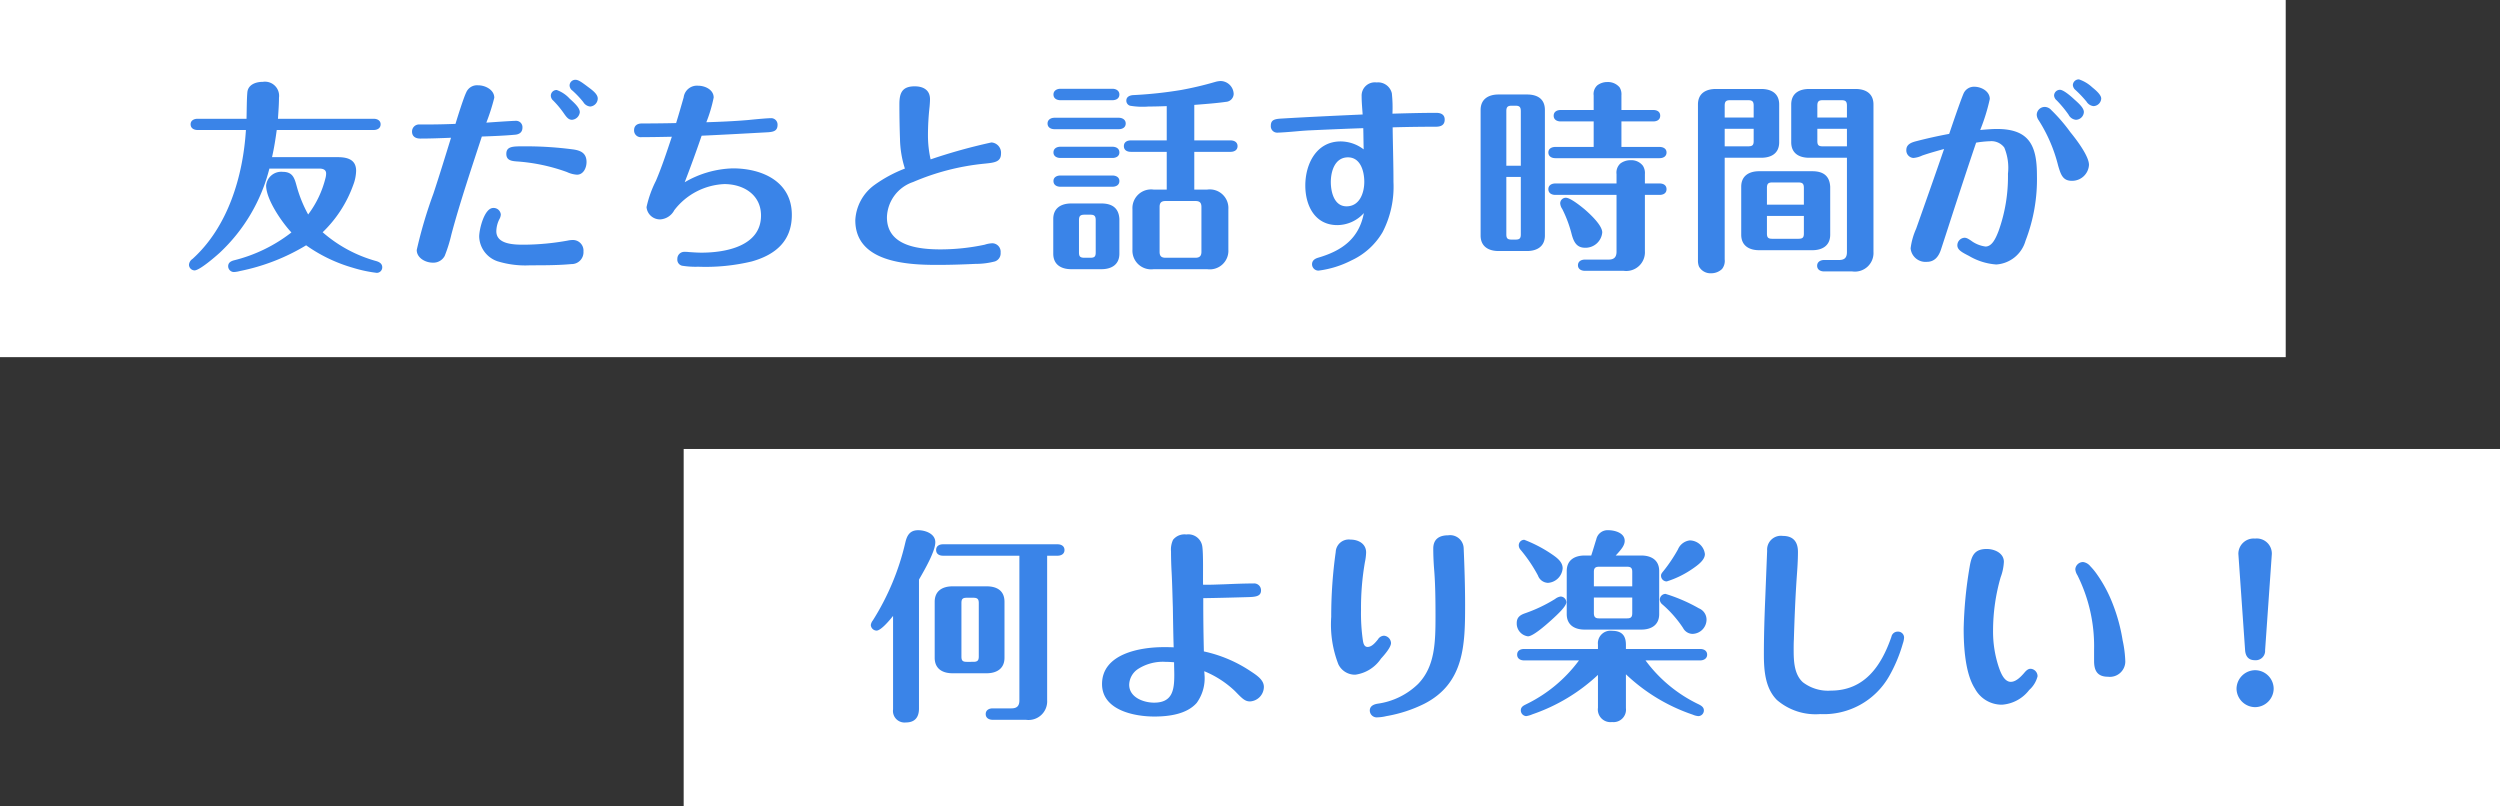
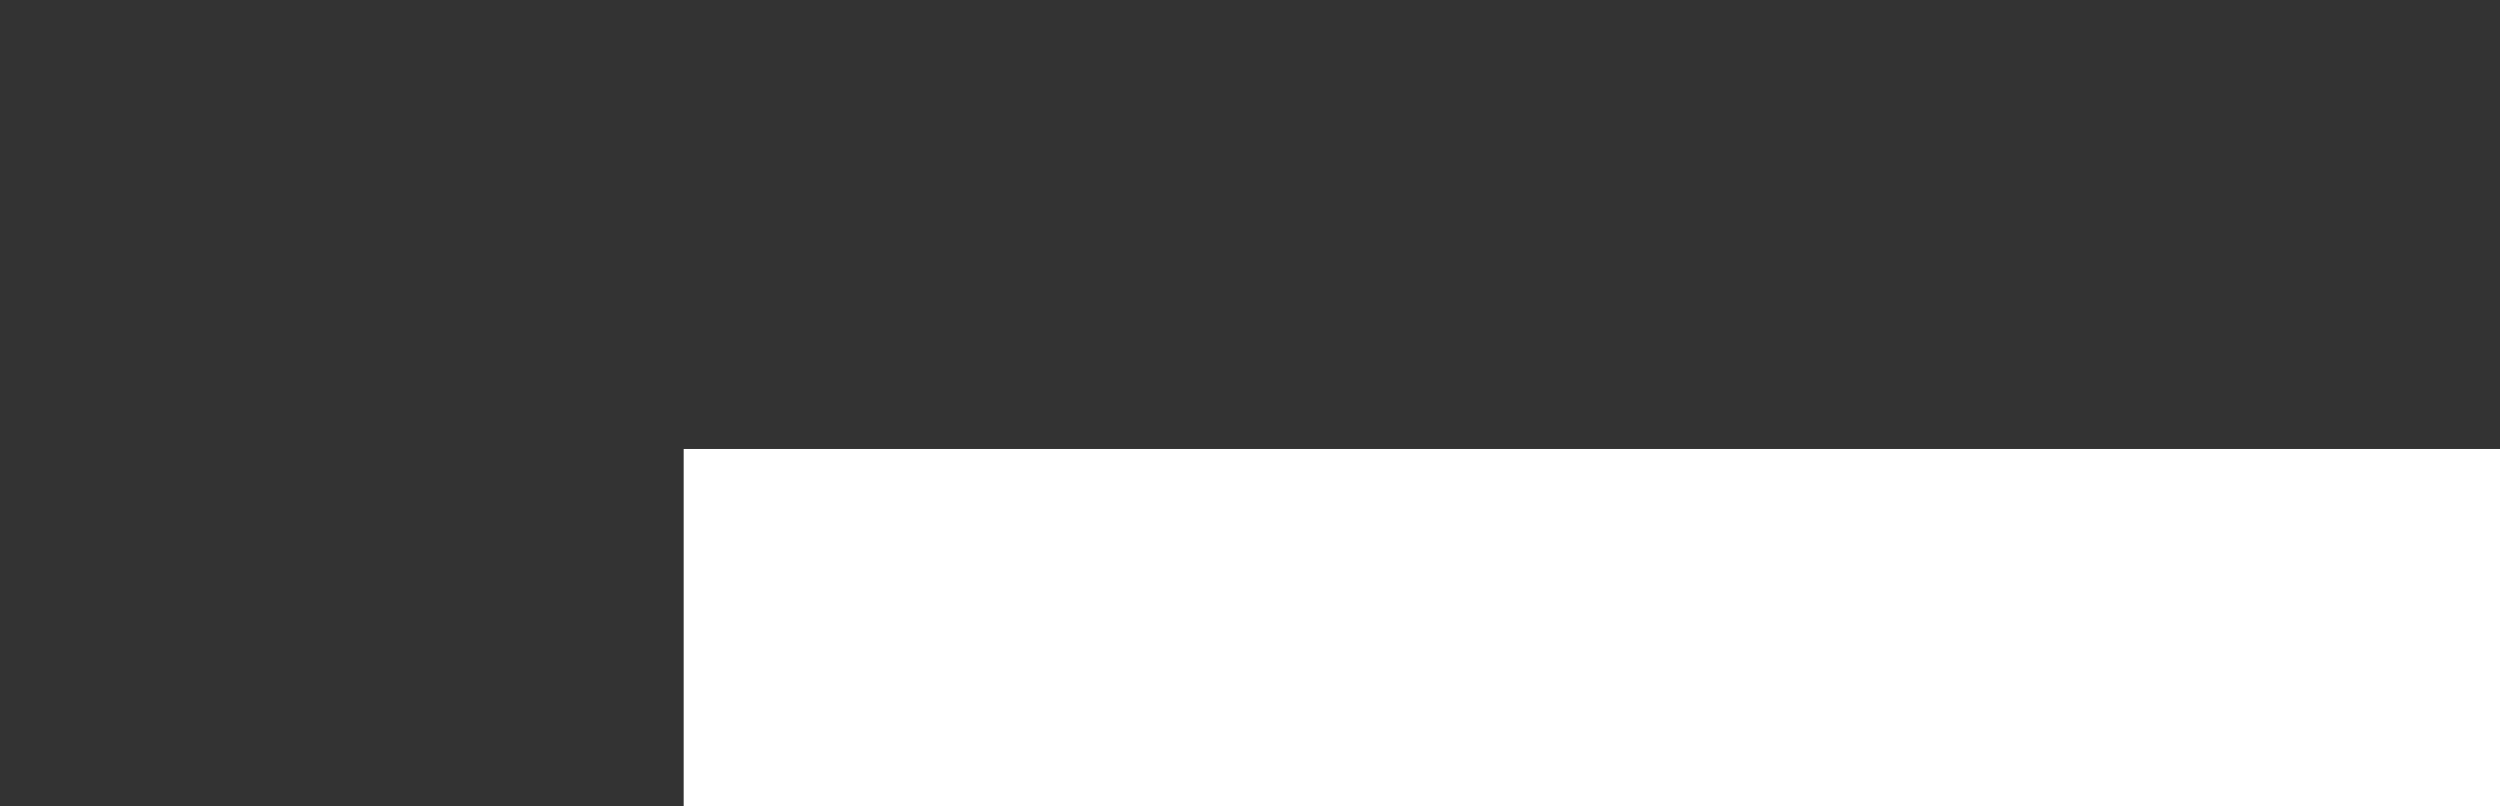
<svg xmlns="http://www.w3.org/2000/svg" width="245" height="79" viewBox="0 0 245 79">
  <rect x="0" y="0" width="245" height="79" fill="#333333" stroke="none" />
  <g id="グループ_4065" data-name="グループ 4065" transform="translate(-1011 -1561)">
-     <rect id="長方形_9592" data-name="長方形 9592" width="224" height="35" transform="translate(1011 1561)" fill="#fff" />
    <rect id="長方形_9593" data-name="長方形 9593" width="178" height="35" transform="translate(1078 1605)" fill="#fff" />
-     <path id="パス_7338" data-name="パス 7338" d="M13.62-2.24a12.071,12.071,0,0,0,3-4.64,4.141,4.141,0,0,0,.28-1.38c0-1.14-.9-1.34-1.84-1.34H8.66c.2-.88.34-1.76.46-2.66h9.5c.34,0,.68-.16.68-.56,0-.38-.34-.54-.68-.54H9.24c.04-.68.1-1.38.1-2.06a1.385,1.385,0,0,0-1.58-1.56c-.7,0-1.46.28-1.52,1.04-.06.66-.06,1.8-.08,2.58H1.36c-.34,0-.68.16-.68.54,0,.4.34.56.68.56H6.1C5.82-7.72,4.34-2.76.86.38A.746.746,0,0,0,.52.96a.565.565,0,0,0,.54.54C1.56,1.5,3.1.16,3.5-.2A16.976,16.976,0,0,0,8.4-8.48h4.88c.32,0,.68.08.68.48a1.784,1.784,0,0,1-.06.44,9.874,9.874,0,0,1-1.7,3.58,12.685,12.685,0,0,1-1.12-2.76c-.22-.8-.38-1.42-1.38-1.42A1.487,1.487,0,0,0,8.08-6.82c0,1.38,1.56,3.62,2.48,4.6A15.049,15.049,0,0,1,4.9.52c-.34.1-.54.26-.54.58a.572.572,0,0,0,.56.56,2.842,2.842,0,0,0,.6-.1A20.173,20.173,0,0,0,12-.96a15.135,15.135,0,0,0,4.58,2.2,13.362,13.362,0,0,0,2.34.5.538.538,0,0,0,.54-.54c0-.34-.24-.5-.54-.6A13.372,13.372,0,0,1,13.62-2.24ZM38.4-17.18a.564.564,0,0,0-.58.56.646.646,0,0,0,.28.5A9.361,9.361,0,0,1,39.16-15a.887.887,0,0,0,.68.44.8.8,0,0,0,.74-.78c0-.44-.52-.82-.98-1.16C38.94-17,38.66-17.18,38.4-17.18Zm-9.18,5.56c1.1-.04,2.18-.08,3.28-.18.4-.04.7-.24.7-.7a.62.62,0,0,0-.62-.66c-.36,0-2.38.14-2.92.18a20.138,20.138,0,0,0,.78-2.44c0-.78-.88-1.22-1.58-1.22a1.152,1.152,0,0,0-1.18.72c-.24.48-.86,2.44-1.04,3.06-1,.04-1.98.06-2.98.06h-.52a.688.688,0,0,0-.76.7c0,.48.36.68.8.68,1.02,0,2.02-.04,3.02-.08-.56,1.82-1.12,3.64-1.72,5.46A44.35,44.35,0,0,0,22.84-.5c0,.78.86,1.24,1.56,1.24A1.252,1.252,0,0,0,25.58.08a14.262,14.262,0,0,0,.66-2.12C27.04-5.04,28.18-8.44,29.22-11.62Zm7.34-4.56a.564.564,0,0,0-.58.56.66.66,0,0,0,.24.48,9.236,9.236,0,0,1,1.06,1.28c.28.4.46.6.78.6a.832.832,0,0,0,.76-.74c0-.44-.52-.9-1-1.34A3.168,3.168,0,0,0,36.56-16.18Zm1.98,8.3c.64,0,.94-.68.94-1.24,0-.88-.58-1.14-1.34-1.24a35.341,35.341,0,0,0-4.84-.3c-1.04,0-1.68,0-1.68.74,0,.64.52.7,1.02.74a18,18,0,0,1,4.92,1.04A2.738,2.738,0,0,0,38.54-7.88Zm-8.2,3.26c-.88,0-1.38,2.1-1.38,2.8A2.644,2.644,0,0,0,30.74.6a9.253,9.253,0,0,0,3.24.4c1.34,0,2.7,0,4.02-.12A1.161,1.161,0,0,0,39.18-.36a1.036,1.036,0,0,0-1.02-1.12,2.483,2.483,0,0,0-.54.06,24.917,24.917,0,0,1-4.22.4c-.94,0-2.76,0-2.76-1.32a2.716,2.716,0,0,1,.3-1.18,1.048,1.048,0,0,0,.14-.46A.708.708,0,0,0,30.34-4.62ZM49.1-7.14c.58-1.5,1.14-3.04,1.66-4.56,2.18-.1,4.36-.22,6.52-.34.5-.04.92-.12.92-.72a.628.628,0,0,0-.6-.66c-.42,0-1.68.12-2.26.18-1.38.12-2.8.18-4.12.22a13.985,13.985,0,0,0,.72-2.42c0-.78-.86-1.16-1.52-1.16A1.311,1.311,0,0,0,49-15.46c-.24.84-.48,1.68-.74,2.52-.7.02-2.22.04-3.36.04-.46,0-.76.22-.76.66a.657.657,0,0,0,.74.68c1,0,1.98-.02,2.96-.04-.5,1.5-.98,2.96-1.56,4.32a10.717,10.717,0,0,0-.92,2.58,1.321,1.321,0,0,0,1.36,1.2,1.673,1.673,0,0,0,1.36-.9,6.531,6.531,0,0,1,4.9-2.56c1.88,0,3.6,1.04,3.6,3.08,0,3.02-3.5,3.64-5.84,3.64-.42,0-.96-.04-1.24-.06a3.711,3.711,0,0,0-.44-.02.679.679,0,0,0-.68.7.609.609,0,0,0,.46.66,8.391,8.391,0,0,0,1.6.1A19.36,19.36,0,0,0,55.68.62c2.4-.68,3.92-2.06,3.92-4.56,0-3.28-2.92-4.56-5.78-4.56A9.85,9.85,0,0,0,49.1-7.14ZM70.68-8.48a13.177,13.177,0,0,0-3,1.62,4.542,4.542,0,0,0-1.86,3.44c0,4.1,4.98,4.38,8,4.38,1.26,0,2.52-.04,3.78-.1A7.383,7.383,0,0,0,79.5.62a.833.833,0,0,0,.56-.86.833.833,0,0,0-.8-.92,2.727,2.727,0,0,0-.76.14,20.851,20.851,0,0,1-4.32.46c-2.14,0-5.26-.32-5.26-3.14a3.754,3.754,0,0,1,2.56-3.46,23.477,23.477,0,0,1,6.98-1.8c1-.1,1.64-.16,1.64-1a1.011,1.011,0,0,0-.94-1.08A54.669,54.669,0,0,0,73.2-9.38a10.76,10.76,0,0,1-.26-2.4,25.614,25.614,0,0,1,.16-2.78c.02-.24.04-.48.04-.72,0-.9-.66-1.26-1.5-1.26-1.24,0-1.5.66-1.5,1.76q0,1.71.06,3.42A10.1,10.1,0,0,0,70.68-8.48ZM96.34-6.42H95.06A1.832,1.832,0,0,0,92.98-4.5V-.54a1.832,1.832,0,0,0,2.08,1.92h5.24a1.824,1.824,0,0,0,2.08-1.92V-4.5a1.824,1.824,0,0,0-2.08-1.92H99.04v-3.7h3.56c.34,0,.68-.16.68-.56s-.34-.56-.68-.56H99.04v-3.48c1.02-.08,2.14-.16,3.12-.3a.8.8,0,0,0,.74-.78,1.309,1.309,0,0,0-1.26-1.26,2.174,2.174,0,0,0-.52.08,33.154,33.154,0,0,1-3.38.8,40.806,40.806,0,0,1-4.68.5c-.34.02-.68.16-.68.54a.516.516,0,0,0,.36.5,7.353,7.353,0,0,0,1.82.08c.6,0,1.2-.02,1.78-.04v3.36H92.82c-.36,0-.68.16-.68.56s.32.56.68.56h3.52ZM85.92-16.3c-.34,0-.68.18-.68.56,0,.4.34.56.68.56h5.1c.34,0,.68-.16.68-.56,0-.38-.34-.56-.68-.56Zm-.58,2.84c-.34,0-.68.18-.68.56,0,.4.34.56.68.56h6.3c.34,0,.68-.16.68-.56,0-.38-.34-.56-.68-.56Zm.58,2.84c-.34,0-.68.16-.68.56,0,.38.34.54.68.54h5.1c.34,0,.68-.16.68-.54,0-.4-.34-.56-.68-.56Zm0,2.82c-.34,0-.68.16-.68.54,0,.4.34.56.68.56h5.1c.34,0,.68-.16.68-.56,0-.38-.34-.54-.68-.54ZM99.16-5.3c.4,0,.58.16.58.58v4.4c0,.4-.18.58-.58.58H96.22c-.42,0-.58-.18-.58-.58v-4.4c0-.4.16-.58.58-.58ZM91.7-3.54c-.06-1.08-.72-1.52-1.76-1.52H86.98c-.98,0-1.76.44-1.76,1.52v3.4c0,1.08.78,1.52,1.76,1.52h2.96c.98,0,1.76-.44,1.76-1.52Zm-2.84-.42c.4,0,.52.14.52.54V-.26c0,.4-.12.52-.52.52h-.58c-.42,0-.54-.12-.54-.52V-3.42c0-.4.12-.54.54-.54Zm29.6-9.9a13.29,13.29,0,0,0-.06-2,1.386,1.386,0,0,0-1.5-1.06,1.294,1.294,0,0,0-1.46,1.34c0,.6.06,1.2.1,1.8-2.66.12-5.3.24-7.96.4-.74.04-1.04.16-1.04.72a.621.621,0,0,0,.62.66c.24,0,1.16-.06,2-.14.44-.04.74-.06,1.08-.08,1.78-.08,3.58-.16,5.36-.22.02.7.02,1.38.04,2.08a3.729,3.729,0,0,0-2.26-.78c-2.38,0-3.46,2.22-3.46,4.32,0,1.94.92,3.88,3.14,3.88a3.522,3.522,0,0,0,2.6-1.18c-.48,2.52-2.16,3.7-4.5,4.38-.32.1-.58.28-.58.64a.627.627,0,0,0,.64.62,9.727,9.727,0,0,0,3.22-1,6.871,6.871,0,0,0,3.06-2.78,9.7,9.7,0,0,0,1.06-4.9c0-1.8-.06-3.58-.08-5.36,1.4-.04,2.82-.06,4.22-.06.48,0,.88-.14.88-.7,0-.5-.38-.66-.82-.66C121.32-13.94,119.88-13.9,118.46-13.86ZM114.1-9.58c1.24,0,1.6,1.38,1.6,2.4,0,1.06-.44,2.4-1.74,2.4-1.22,0-1.54-1.42-1.54-2.38C112.42-8.22,112.82-9.58,114.1-9.58Zm24.08-4.64h-3.24c-.34,0-.68.16-.68.56s.34.56.68.56h3.24v2.5h-3.76c-.34,0-.68.16-.68.54,0,.4.34.56.68.56h10.22c.34,0,.68-.16.68-.56,0-.38-.34-.54-.68-.54H140.9v-2.5h3.12c.36,0,.68-.16.68-.56s-.32-.56-.68-.56H140.9v-1.44a1.292,1.292,0,0,0-.18-.78,1.481,1.481,0,0,0-1.18-.52,1.615,1.615,0,0,0-1,.32,1.146,1.146,0,0,0-.36,1Zm-4.78,0c0-1.08-.72-1.52-1.76-1.52h-2.78c-.98,0-1.76.44-1.76,1.52v12.3c0,1.08.78,1.52,1.76,1.52h2.78c.98,0,1.76-.44,1.76-1.52Zm-3.78,5.46V-14.1c0-.4.12-.54.52-.54h.38c.4,0,.52.14.52.54v5.34Zm10.8,2.86V-.34c0,.54-.24.78-.78.78h-2.32c-.34,0-.68.16-.68.56,0,.38.34.54.68.54h3.8A1.832,1.832,0,0,0,143.2-.38V-5.9h1.44c.36,0,.68-.16.68-.56s-.32-.56-.68-.56H143.2v-.92a1.323,1.323,0,0,0-.2-.82,1.422,1.422,0,0,0-1.2-.54,1.656,1.656,0,0,0-1,.32,1.2,1.2,0,0,0-.38,1.04v.92h-6c-.34,0-.68.16-.68.56s.34.56.68.56Zm-10.8-1.76h1.42v5.62c0,.4-.12.52-.52.52h-.38c-.4,0-.52-.12-.52-.52Zm5.28,2.6a1.116,1.116,0,0,0,.2.54,12.051,12.051,0,0,1,.94,2.54c.2.7.48,1.26,1.3,1.26a1.646,1.646,0,0,0,1.68-1.5c0-.68-1.1-1.72-1.72-2.26-.36-.3-1.4-1.14-1.84-1.14A.547.547,0,0,0,134.9-5.06ZM163-9.54V-.3c0,.56-.24.78-.78.78h-1.46c-.34,0-.68.18-.68.56,0,.4.34.56.68.56h2.76A1.824,1.824,0,0,0,165.6-.32V-14.76c0-1.08-.76-1.52-1.76-1.52H159.3c-1,0-1.76.44-1.76,1.52v3.7c0,1.08.76,1.52,1.76,1.52Zm-11.98,0h3.58c1,0,1.76-.44,1.76-1.52v-3.7c0-1.08-.76-1.52-1.76-1.52h-4.44c-1,0-1.76.44-1.76,1.52V.5a1.555,1.555,0,0,0,.1.62,1.282,1.282,0,0,0,1.2.66,1.514,1.514,0,0,0,1.06-.42,1.277,1.277,0,0,0,.26-.94Zm9.08-3.94v-1.16c0-.4.12-.54.52-.54h1.86c.4,0,.52.14.52.54v1.16Zm-9.08,0v-1.16c0-.4.12-.54.52-.54h1.78c.42,0,.54.14.54.54v1.16Zm9.08,1.1H163v1.72h-2.38c-.4,0-.52-.12-.52-.52Zm-9.08,0h2.84v1.2c0,.4-.12.52-.54.52h-2.3ZM161.36-6.7c-.06-1.1-.72-1.52-1.76-1.52h-5.2c-.98,0-1.76.44-1.76,1.52V-2c0,1.08.78,1.52,1.76,1.52h5.2c.98,0,1.76-.44,1.76-1.52Zm-2.58,1.76h-3.62V-6.58c0-.4.12-.54.52-.54h2.56c.42,0,.54.14.54.54Zm0,1.1v1.72c0,.4-.12.52-.54.52h-2.56c-.4,0-.52-.12-.52-.52V-3.84Zm26.96-13.38a.581.581,0,0,0-.6.56.709.709,0,0,0,.28.5,11.164,11.164,0,0,1,1.06,1.12.922.922,0,0,0,.68.44.784.784,0,0,0,.76-.74c0-.38-.56-.84-.9-1.12A3.558,3.558,0,0,0,185.74-17.22Zm-9.68,4.96A18.691,18.691,0,0,0,177-15.3c0-.76-.84-1.2-1.52-1.2a1.111,1.111,0,0,0-1.04.64c-.32.74-1.1,3.04-1.42,3.98q-1.62.3-3.24.72c-.46.12-.96.3-.96.86a.74.74,0,0,0,.7.78,2.5,2.5,0,0,0,.86-.24c.7-.24,1.42-.44,2.14-.64-.9,2.62-1.82,5.22-2.74,7.82a6.735,6.735,0,0,0-.54,1.92,1.467,1.467,0,0,0,1.6,1.32c.76,0,1.16-.54,1.38-1.22.44-1.34.84-2.58,1.26-3.88.72-2.2,1.44-4.4,2.18-6.58a10.1,10.1,0,0,1,1.36-.14,1.579,1.579,0,0,1,1.4.62,5.165,5.165,0,0,1,.36,2.56,15.786,15.786,0,0,1-.92,5.62c-.3.78-.66,1.52-1.28,1.52a3.02,3.02,0,0,1-1.42-.58c-.36-.24-.48-.28-.64-.28a.745.745,0,0,0-.7.74c0,.46.48.7,1.14,1.04a6.1,6.1,0,0,0,2.68.84A3.2,3.2,0,0,0,180.5-1.4a16.718,16.718,0,0,0,1.12-6.42c0-2.9-.74-4.54-3.92-4.54C177.2-12.36,176.5-12.3,176.06-12.26Zm7.82-3.94a.576.576,0,0,0-.58.56.683.683,0,0,0,.26.48,11.05,11.05,0,0,1,1.16,1.4.9.9,0,0,0,.72.5.8.8,0,0,0,.78-.76c0-.38-.44-.8-.94-1.24C184.88-15.64,184.2-16.2,183.88-16.2Zm-1.46,1.68a.787.787,0,0,0-.82.76,1.006,1.006,0,0,0,.2.56,15.049,15.049,0,0,1,1.9,4.44c.26.88.46,1.48,1.34,1.48a1.654,1.654,0,0,0,1.68-1.56c0-.82-1.1-2.32-1.82-3.2a16.352,16.352,0,0,0-1.88-2.18A.872.872,0,0,0,182.42-14.52Z" transform="translate(1029 1586)" fill="#3a84e8" />
-     <path id="パス_7339" data-name="パス 7339" d="M5.06-12.2c.6-1.04,1.6-2.78,1.6-3.66,0-.84-.98-1.18-1.68-1.18-.82,0-1.1.52-1.26,1.22A24.708,24.708,0,0,1,.54-8.2a.9.9,0,0,0-.2.46A.584.584,0,0,0,.9-7.2c.42,0,1.24-.96,1.62-1.44V.52A1.134,1.134,0,0,0,3.78,1.8c.94,0,1.28-.58,1.28-1.36Zm12.56-2.34h1.02c.34,0,.68-.16.68-.56s-.34-.56-.68-.56H7.42c-.36,0-.68.16-.68.56s.32.56.68.56H14.9V-.36c0,.54-.24.78-.78.78H12.28c-.34,0-.68.16-.68.56s.34.56.68.56h3.26A1.824,1.824,0,0,0,17.62-.38Zm-4.18,4.52c0-1.08-.72-1.52-1.76-1.52H8.36c-1,0-1.76.44-1.76,1.52v5.48c0,1.08.76,1.52,1.76,1.52h3.32c.98,0,1.76-.44,1.76-1.52Zm-3.06-.4c.4,0,.54.12.54.52v5.24c0,.4-.14.52-.54.52H9.74c-.4,0-.52-.12-.52-.52V-9.9c0-.4.12-.52.52-.52ZM32.9-11.7c-.02-.88.04-3.06-.08-3.78a1.377,1.377,0,0,0-1.56-1.14,1.424,1.424,0,0,0-1.3.52,2.228,2.228,0,0,0-.2,1.14c0,.68.02,1.36.06,2.06.06,1.14.08,2.28.12,3.42.02,1.3.04,2.6.08,3.92-.32-.02-.66-.02-.98-.02-2.3,0-6.04.64-6.04,3.62,0,2.54,3.12,3.18,5.12,3.18,1.42,0,3.18-.22,4.16-1.34a4.116,4.116,0,0,0,.76-2.78c0-.1-.02-.2-.02-.32a9.676,9.676,0,0,1,3,1.94c.7.72.98,1.02,1.48,1.02a1.442,1.442,0,0,0,1.36-1.42c0-.68-.66-1.12-1.3-1.54a13.256,13.256,0,0,0-4.58-1.94c-.04-1.6-.06-3.2-.06-4.82v-.4c1.44-.02,2.88-.06,4.3-.1.8-.02,1.36-.06,1.36-.66a.668.668,0,0,0-.74-.68c-.94,0-1.88.04-2.84.08C34.3-11.72,33.6-11.68,32.9-11.7ZM30.06-4.1c0,.42.02.84.02,1.26,0,1.5-.2,2.7-1.98,2.7-1.04,0-2.44-.52-2.44-1.76a1.914,1.914,0,0,1,.9-1.56,4.507,4.507,0,0,1,2.64-.68C29.48-4.14,29.76-4.12,30.06-4.1ZM56.92-16.54c-.88,0-1.46.38-1.46,1.3,0,.74.04,1.52.1,2.22.1,1.3.12,2.88.12,4.34,0,2.62-.04,4.98-1.7,6.7A7.078,7.078,0,0,1,50.02-.04c-.38.06-.78.22-.78.68A.68.68,0,0,0,50,1.3a4.053,4.053,0,0,0,.86-.12A13.448,13.448,0,0,0,54.6-.04c3.92-2.02,3.98-5.8,3.98-9.68,0-1.86-.06-3.7-.14-5.56A1.326,1.326,0,0,0,56.92-16.54Zm-9.58.42A1.281,1.281,0,0,0,45.9-14.9a44.909,44.909,0,0,0-.44,6.36,10.762,10.762,0,0,0,.7,4.64,1.8,1.8,0,0,0,1.66,1.02,3.628,3.628,0,0,0,2.52-1.58c.3-.32.98-1.1.98-1.52a.753.753,0,0,0-.68-.72.724.724,0,0,0-.6.36c-.38.48-.68.74-1.02.74s-.42-.38-.46-.66a18.493,18.493,0,0,1-.18-2.98,26.011,26.011,0,0,1,.38-4.66,5.252,5.252,0,0,0,.12-.96C48.88-15.72,48.12-16.12,47.34-16.12Zm26,1.56c.6-.64.88-1.02.88-1.44,0-.78-.98-1.04-1.62-1.04a1.126,1.126,0,0,0-1.16.88c-.18.56-.3,1-.5,1.6H70.3c-.98,0-1.76.44-1.76,1.52v4.22c0,1.08.78,1.52,1.76,1.52h5.54c.98,0,1.76-.44,1.76-1.52v-4.22c0-1.08-.78-1.52-1.76-1.52Zm-9.5-1a.645.645,0,0,0,.16.42,14.54,14.54,0,0,1,1.72,2.54,1.08,1.08,0,0,0,.98.72,1.546,1.546,0,0,0,1.44-1.42c0-.7-.66-1.12-1.32-1.56a13.37,13.37,0,0,0-2.44-1.24A.538.538,0,0,0,63.84-15.56Zm18.24.86a1.511,1.511,0,0,0-1.48-1.34,1.437,1.437,0,0,0-1.16.88,15.075,15.075,0,0,1-1.42,2.12c-.2.24-.24.32-.24.46a.559.559,0,0,0,.56.56,9.309,9.309,0,0,0,2.5-1.22C81.46-13.66,82.08-14.14,82.08-14.7ZM71.2-11.54v-1.42c0-.36.14-.5.5-.5h2.76c.38,0,.5.14.5.5v1.42Zm9.66,4.66a1.406,1.406,0,0,0,1.38-1.36,1.194,1.194,0,0,0-.74-1.14,16.116,16.116,0,0,0-3.28-1.42.572.572,0,0,0-.56.56.646.646,0,0,0,.26.48,11.19,11.19,0,0,1,2.02,2.3A1.063,1.063,0,0,0,80.86-6.88Zm-16.12.24c.48,0,1.66-1.02,2.28-1.58S68.5-9.58,68.5-9.98a.572.572,0,0,0-.56-.56,1.122,1.122,0,0,0-.54.24,14.674,14.674,0,0,1-2.94,1.4c-.46.16-.82.38-.82.96A1.267,1.267,0,0,0,64.74-6.64Zm10.22-3.8v1.52c0,.38-.12.52-.5.52H71.7c-.36,0-.5-.14-.5-.52v-1.52Zm1.3,6.16h5.36c.34,0,.68-.18.68-.56,0-.4-.34-.56-.68-.56H74.34v-.4c0-.78-.28-1.38-1.36-1.38A1.228,1.228,0,0,0,71.6-5.82v.42H64.36c-.36,0-.68.16-.68.56,0,.38.32.56.68.56h5.38A14.035,14.035,0,0,1,64.6,0c-.28.14-.56.26-.56.62a.566.566,0,0,0,.52.56A2.381,2.381,0,0,0,65.18,1,17.847,17.847,0,0,0,71.6-2.86V.36a1.234,1.234,0,0,0,1.38,1.4A1.221,1.221,0,0,0,74.34.4V-2.92A17.765,17.765,0,0,0,80.9,1.04a1.656,1.656,0,0,0,.54.14.555.555,0,0,0,.54-.56c0-.32-.26-.48-.6-.64A13.919,13.919,0,0,1,76.26-4.28ZM100.98-7.1a.622.622,0,0,0-.62.5c-.98,2.84-2.62,5.28-5.94,5.28a4.051,4.051,0,0,1-2.74-.82c-.86-.78-.9-2.1-.9-3.18,0-.34,0-.68.02-1.02.06-2.02.14-4.02.28-6.08.06-.82.12-1.66.12-2.5,0-.98-.46-1.56-1.48-1.56a1.355,1.355,0,0,0-1.54,1.44c-.06,1.5-.12,3.02-.18,4.54-.08,1.88-.14,3.76-.14,5.62,0,1.56.12,3.32,1.28,4.48A5.8,5.8,0,0,0,93.38.98a7.365,7.365,0,0,0,6.76-3.72,14.46,14.46,0,0,0,1.34-3.2,2,2,0,0,0,.12-.6A.586.586,0,0,0,100.98-7.1ZM114-3.46c-.2,0-.38.1-.64.42-.3.34-.78.86-1.3.86-.66,0-1-.92-1.18-1.44a11.015,11.015,0,0,1-.56-3.6,18.994,18.994,0,0,1,.74-5.2,4.979,4.979,0,0,0,.32-1.52c0-.86-.92-1.26-1.68-1.26-1.24,0-1.5.7-1.68,1.78a40.625,40.625,0,0,0-.58,6.02c0,1.76.14,4.38,1.1,5.88A2.984,2.984,0,0,0,111.2.06a3.68,3.68,0,0,0,2.66-1.44,2.674,2.674,0,0,0,.82-1.34A.728.728,0,0,0,114-3.46Zm4.38-9.76a1.26,1.26,0,0,0,.2.58,15.534,15.534,0,0,1,1.64,7.28v1.14c0,.94.32,1.54,1.36,1.54a1.512,1.512,0,0,0,1.7-1.48,11.125,11.125,0,0,0-.26-2.08,17.118,17.118,0,0,0-.98-3.6,13.305,13.305,0,0,0-1.54-2.88,6.038,6.038,0,0,0-.64-.78,1.133,1.133,0,0,0-.7-.42A.766.766,0,0,0,118.38-13.22Zm19.26-1.5a1.478,1.478,0,0,0-1.64-1.5,1.5,1.5,0,0,0-1.64,1.5l.66,9.44c.04.56.3.98.96.98a.919.919,0,0,0,1-.98ZM136-3.32a1.84,1.84,0,0,0-1.82,1.82A1.836,1.836,0,0,0,136,.3a1.836,1.836,0,0,0,1.82-1.8A1.827,1.827,0,0,0,136-3.32Z" transform="translate(1096 1630)" fill="#3a84e8" />
  </g>
</svg>